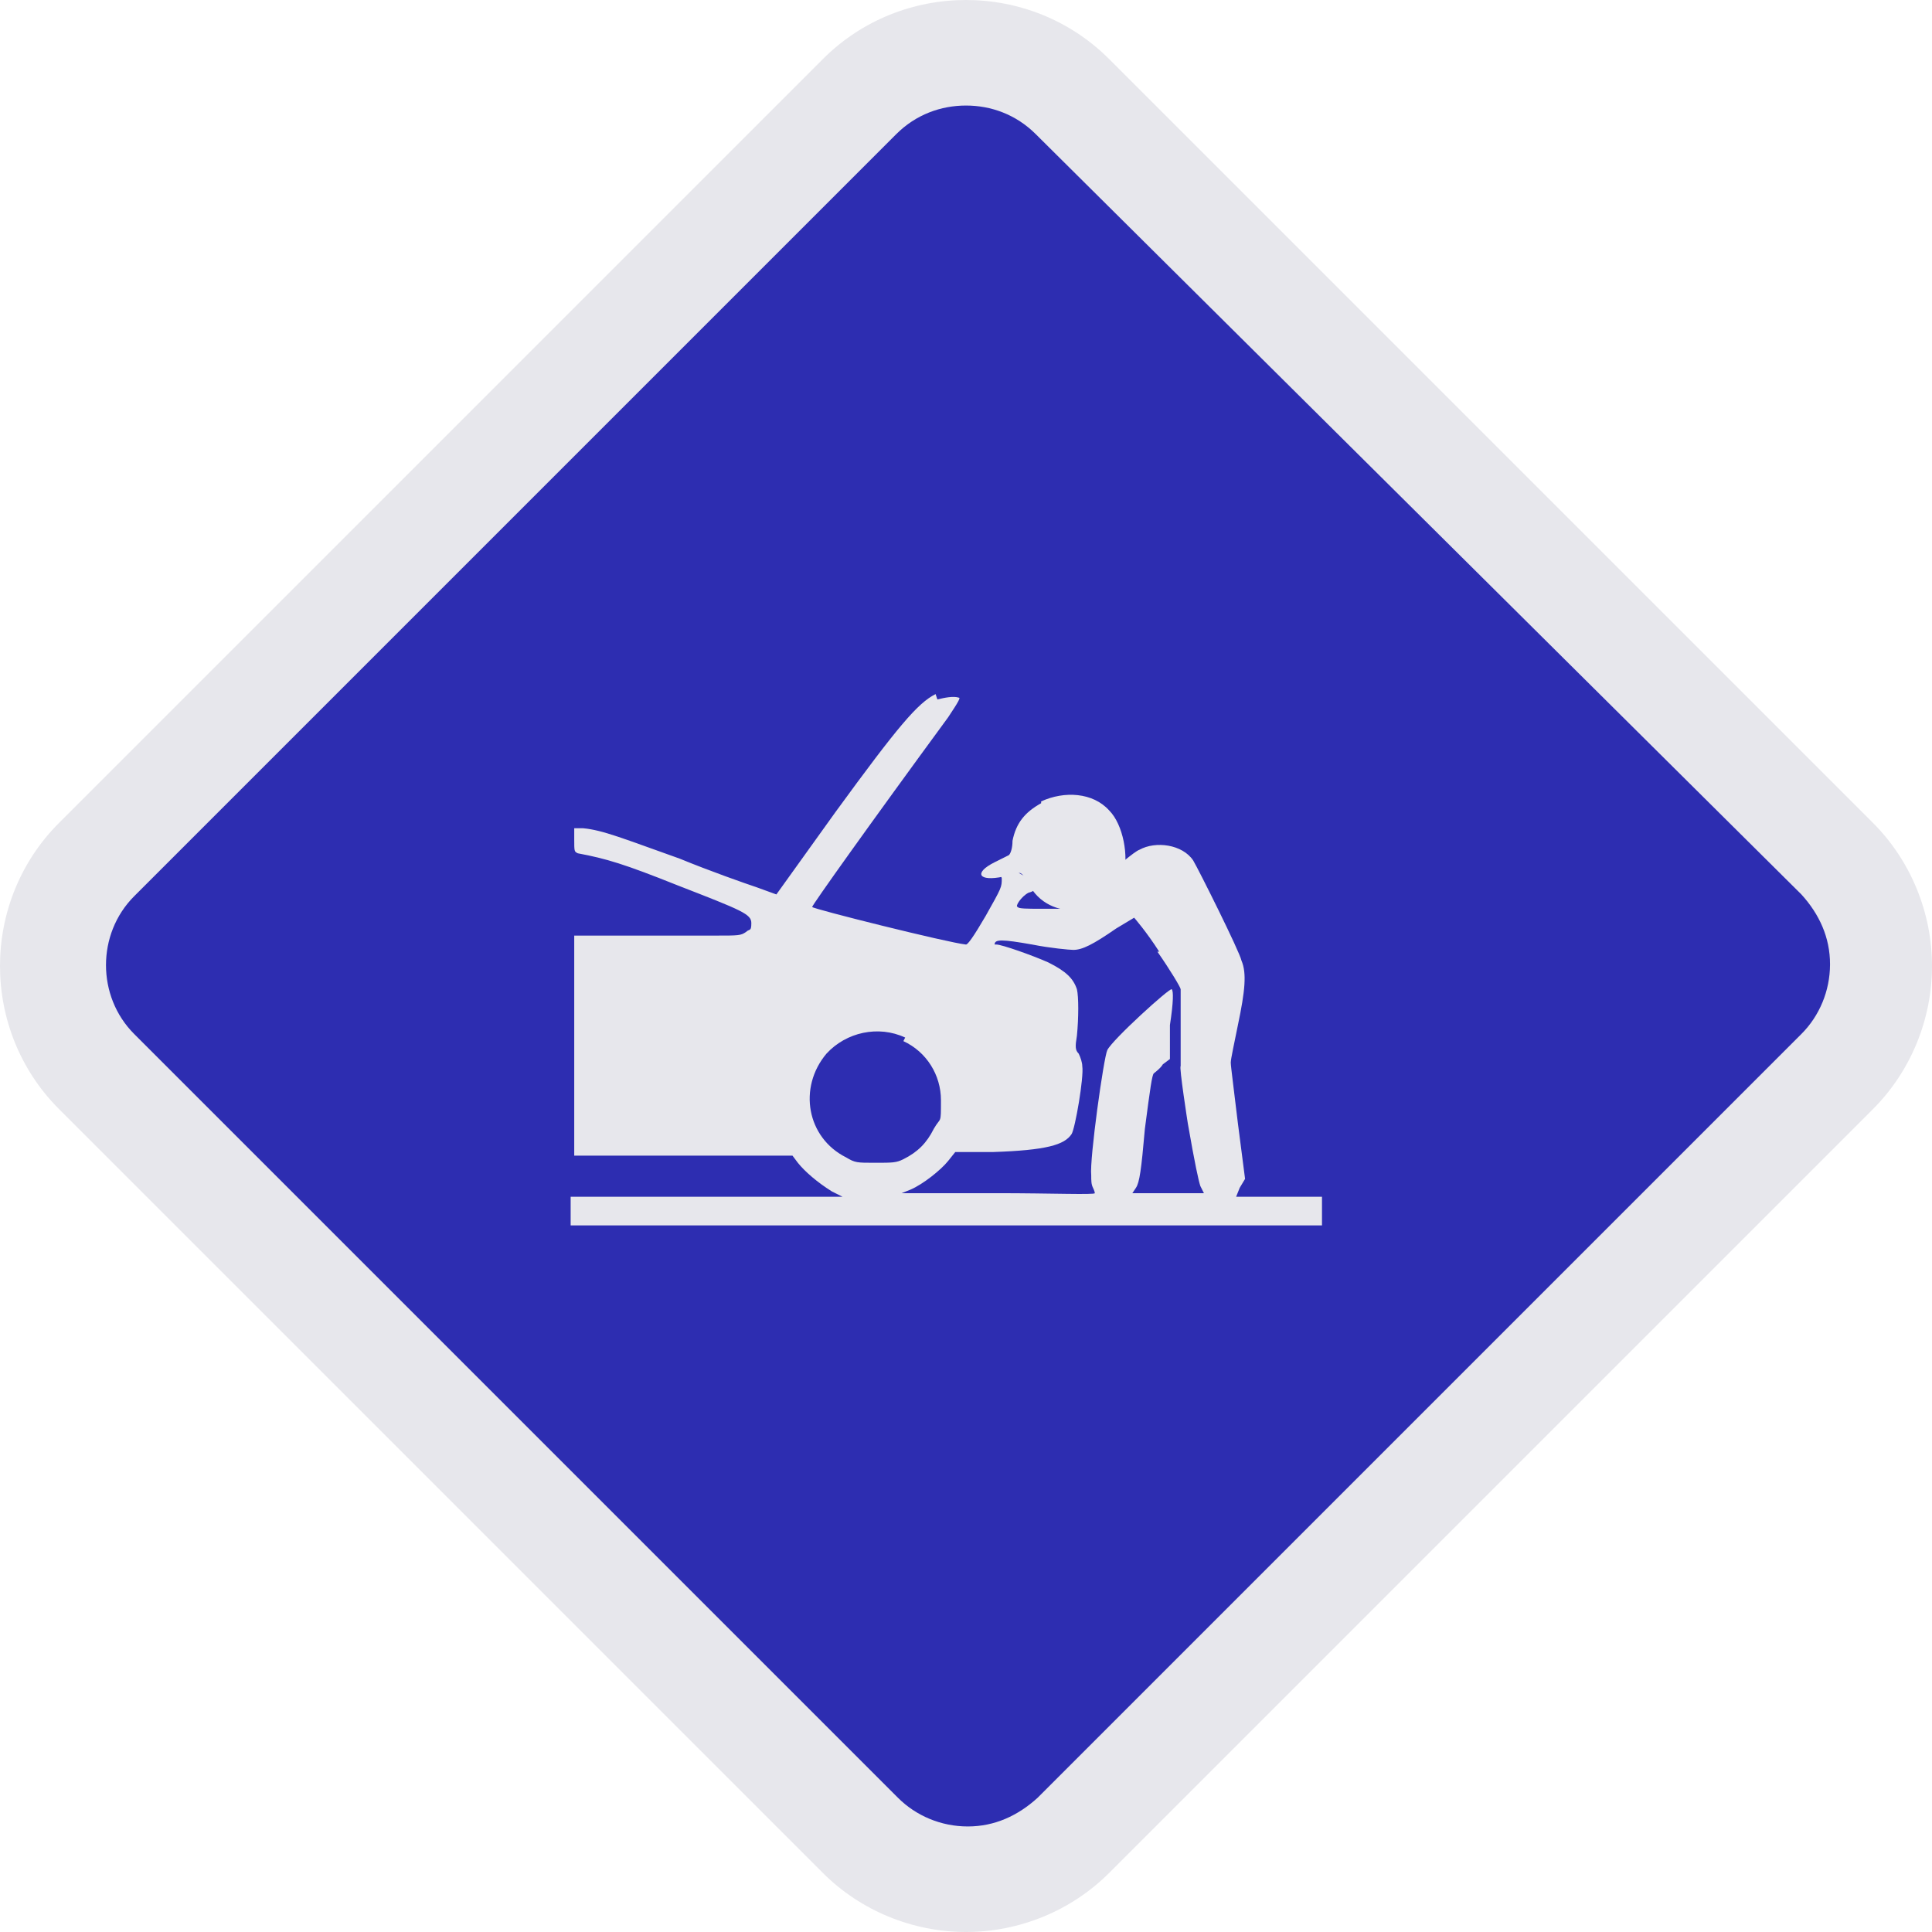
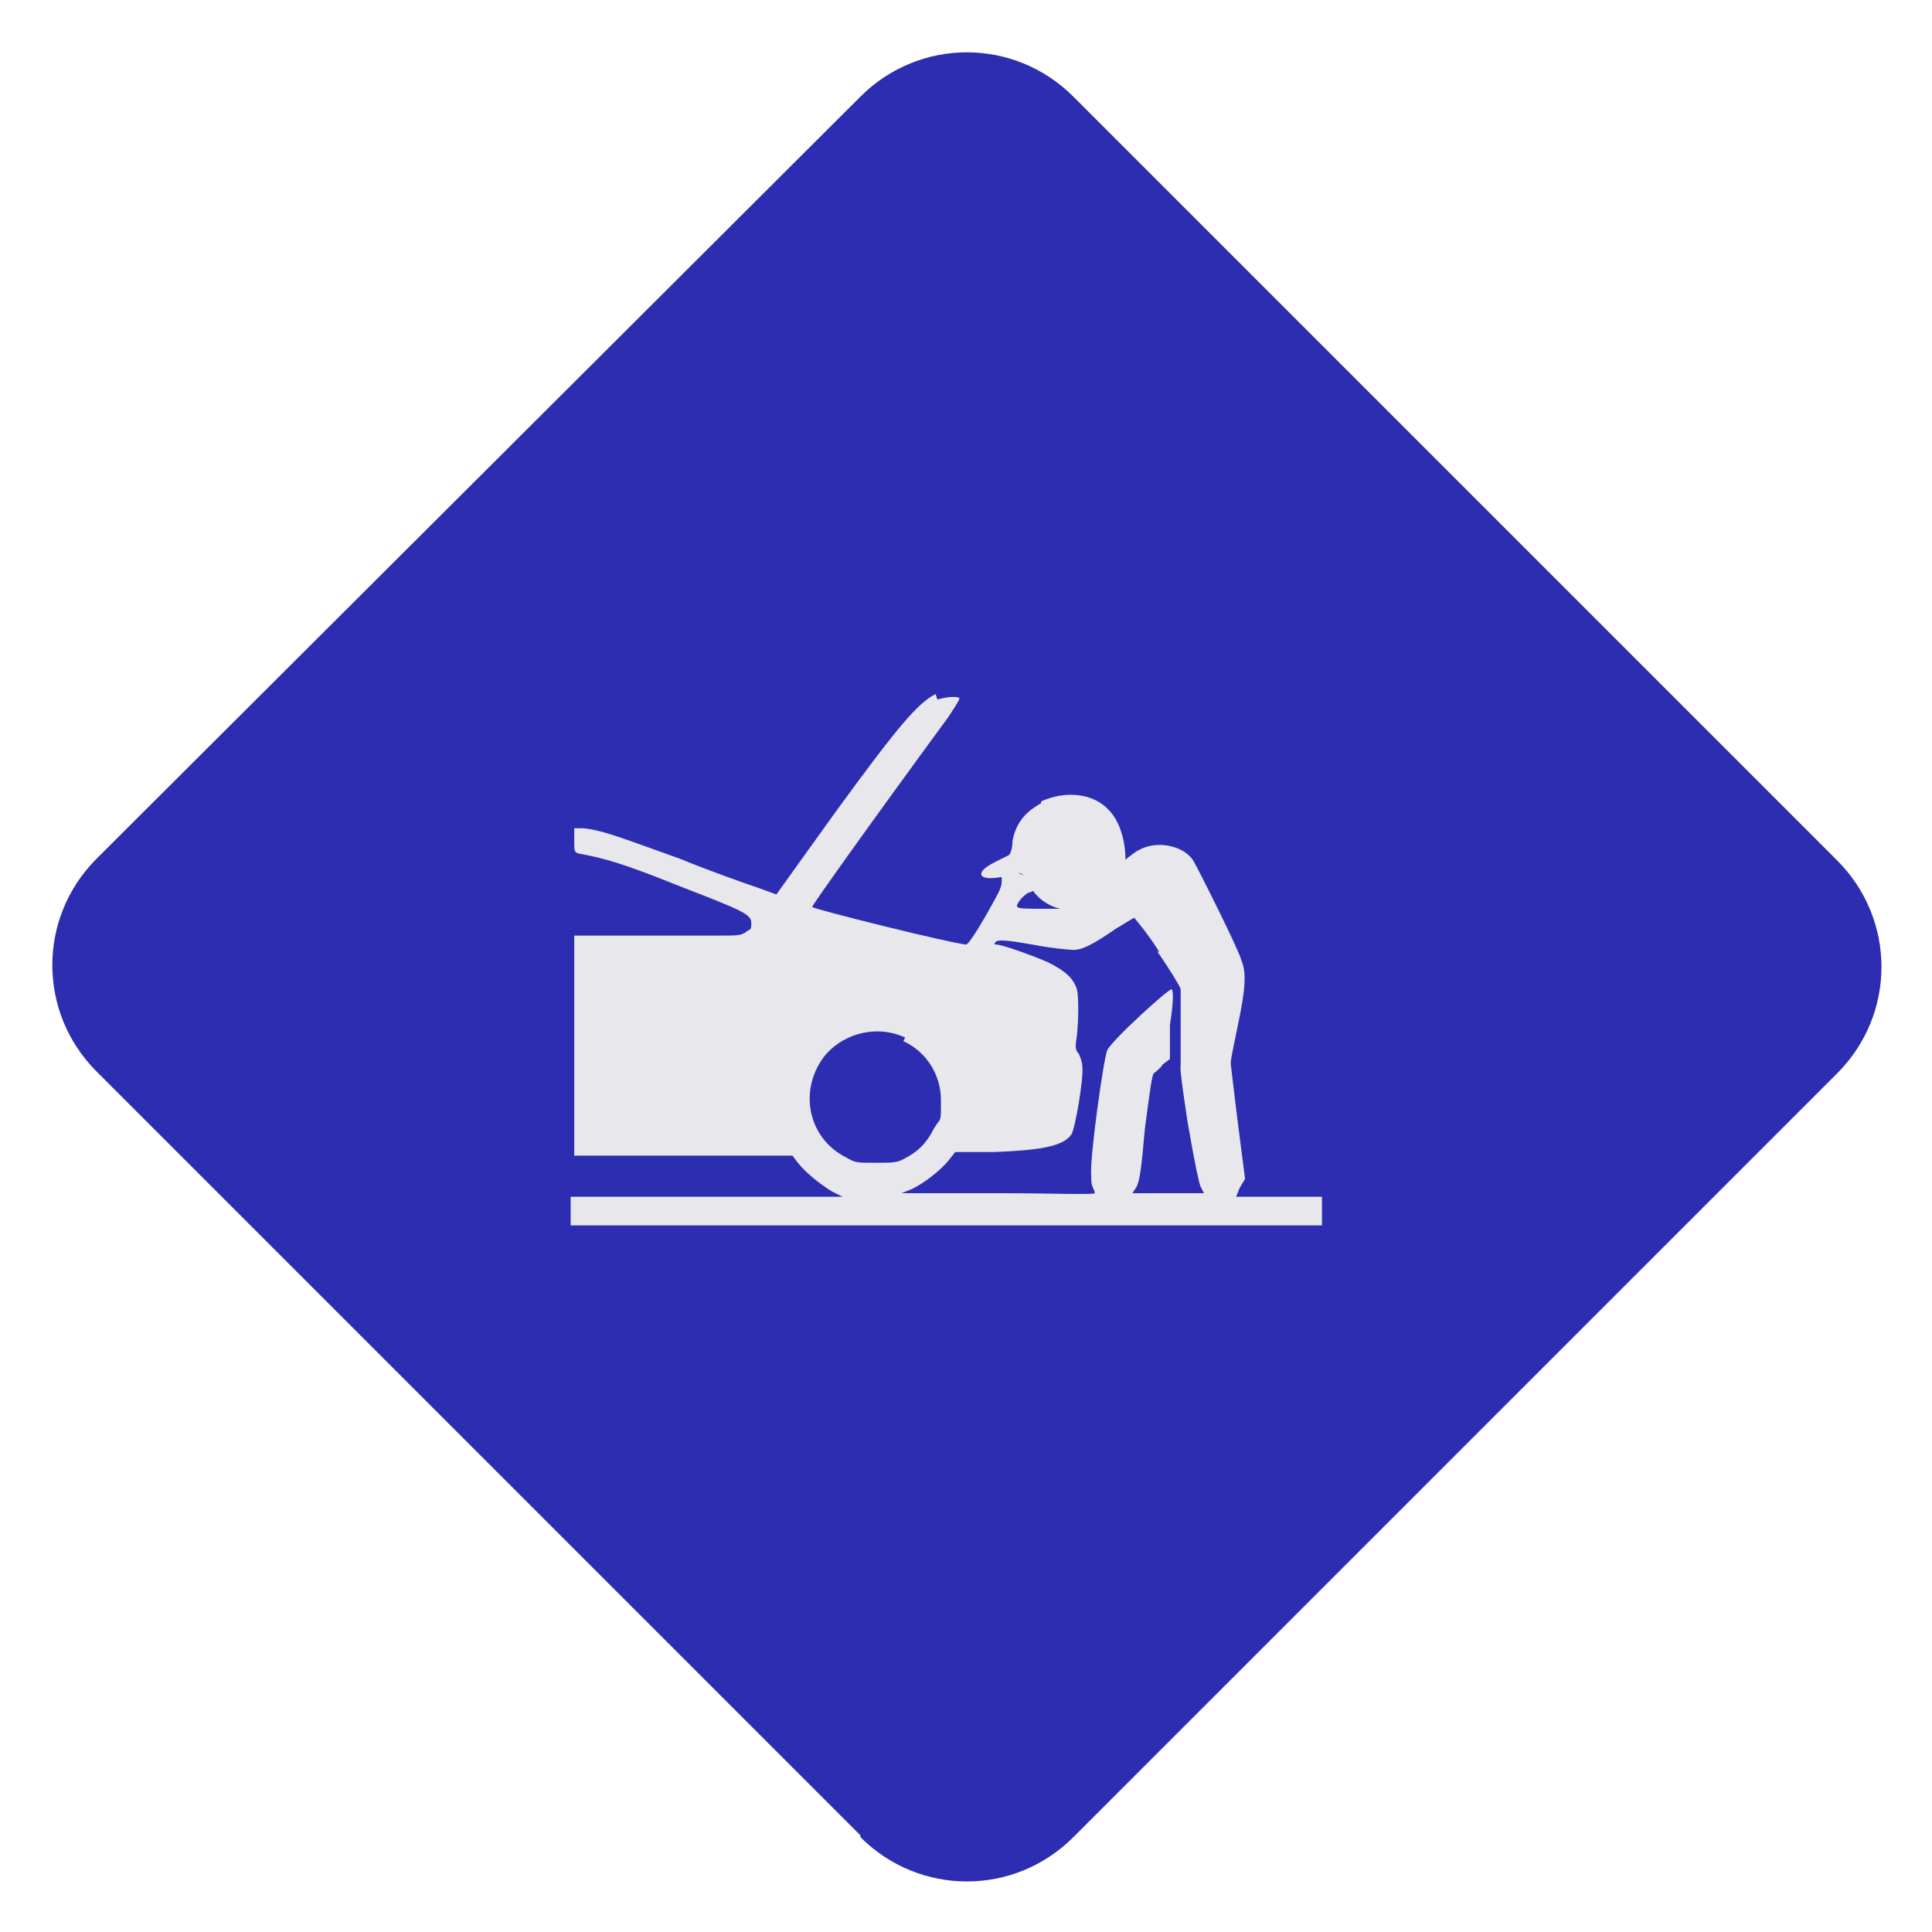
<svg xmlns="http://www.w3.org/2000/svg" id="Layer_1" version="1.1" viewBox="0 0 108 108">
  <defs>
    <style>
      .st0 {
        fill: #e7e7ec;
      }

      .st1 {
        fill: #2d2db1;
      }
    </style>
  </defs>
  <path class="st1" d="M48.1,102.6L5.4,59.9c-3.3-3.3-3.3-8.6,0-11.9L48.1,5.4c3.3-3.3,8.6-3.3,11.9,0l42.7,42.7c3.3,3.3,3.3,8.6,0,11.9l-42.7,42.7c-3.3,3.3-8.6,3.3-11.9,0Z" />
-   <path class="st0" d="M54,108c-3,0-5.9-1.2-8-3.3L3.3,62c-4.4-4.4-4.4-11.6,0-16L46,3.3c4.4-4.4,11.6-4.4,16,0l42.7,42.7c2.1,2.1,3.3,5,3.3,8s-1.2,5.9-3.3,8l-42.7,42.7c-2.1,2.1-5,3.3-8,3.3ZM54,5.9c-1.4,0-2.8.5-3.9,1.6L7.5,50.1c-2.1,2.1-2.1,5.6,0,7.7l42.7,42.7c1,1,2.4,1.6,3.9,1.6s2.8-.6,3.9-1.6l42.7-42.7c1-1,1.6-2.4,1.6-3.9s-.6-2.8-1.6-3.9L57.9,7.5c-1.1-1.1-2.5-1.6-3.9-1.6Z" />
  <g>
    <path class="st0" d="M52.3,38.8c-1,.5-2.1,1.8-5.6,6.6l-3.3,4.6-1.1-.4c-.6-.2-2.6-.9-4.3-1.6-3.1-1.1-4.3-1.6-5.4-1.7h-.5c0,0,0,.6,0,.6,0,.7,0,.7.2.8,1.6.3,2.6.6,5.6,1.8,3.6,1.4,4.1,1.6,4.1,2.1s-.1.3-.3.5c-.3.2-.4.2-1.7.2-.8,0-2.5,0-3.7,0s-2.7,0-3.2,0h-1s0,12.3,0,12.3h12.2l.3.4c.4.5,1.1,1.1,1.9,1.6l.6.3h-15.2v1.6h42v-1.6h-4.8l.2-.5.3-.5-.4-3.1c-.2-1.7-.4-3.2-.4-3.4s.2-1.1.4-2.1c.4-1.9.5-2.9.2-3.6-.1-.5-2.4-5.1-2.7-5.6-.6-.9-2.1-1.1-3-.6-.3.1-1.3,1-2.3,1.8-1.1,1-1.9,1.6-2,1.5,0,0-.7,0-1.3,0s-1.2,0-1.2-.1c-.2,0,.2-.6.6-.8.5-.1.9-.7.9-1.2s-.1-.7-.5-.1c-.1.3-.3.5-.3.5-.1,0-.9-.4-.9-.5s.1-.3.2-.5c.1-.2.2-.5.2-.5-.1,0-.9.4-1,.7-.2.3-.2.5-.1.8,0,.5,0,.5-.9,2.1-.7,1.2-1,1.6-1.1,1.6-1-.1-8.6-2-8.6-2.1s3.2-4.6,7.6-10.6c.6-.9.7-1.1.6-1.1-.3-.1-.8,0-1.2.1h0ZM64.7,53.2c.7,1,1.3,2,1.3,2.1v4.3c-.1,0,.4,3.2.4,3.2.4,2.3.6,3.2.7,3.5.1.2.2.4.2.4s-.9,0-2,0h-2l.2-.3c.2-.3.3-1,.5-3.3.3-2.3.4-3,.5-3.1,0,0,.4-.3.5-.5l.4-.3v-1.9c.2-1.3.2-1.9.1-2-.1-.1-3.3,2.8-3.6,3.4-.2.4-1,6.1-.9,7,0,.3,0,.5.1.7,0,0,.1.2.1.3s-2.5,0-5.4,0h-5.4l.5-.2c.7-.3,1.7-1.1,2.1-1.6l.4-.5h2.1c3-.1,4-.4,4.4-1,.2-.3.7-3.2.6-3.8,0-.2-.1-.5-.2-.7-.2-.2-.2-.4-.1-1,.1-1,.1-2.2,0-2.6-.2-.6-.6-1-1.6-1.5-.9-.4-2.6-1-2.9-1s-.1,0-.1,0c0-.3.4-.3,2.1,0,1,.2,2.1.3,2.3.3.5,0,1.1-.3,2.4-1.2.5-.3,1-.6,1-.6,0,0,.7.8,1.4,1.9h0ZM50.5,58.2c1.3.6,2.1,1.9,2.1,3.3s0,.9-.4,1.6c-.4.8-.9,1.3-1.7,1.7-.4.2-.6.2-1.6.2s-1.1,0-1.6-.3c-2.2-1.1-2.7-3.9-1.1-5.8,1.1-1.2,2.9-1.6,4.4-.9h0Z" />
    <path class="st0" d="M58.2,44.9c-.9.5-1.4,1.1-1.6,2.1,0,.4-.1.7-.2.8,0,0-.4.2-.8.4-1.2.6-.9,1.1.5.8.4,0,.8-.2.9-.2s.3.2.5.6c1.1,2.2,4.5,1.9,5.3-.5.3-1,0-2.8-.8-3.6-.9-1-2.5-1.1-3.8-.5h0Z" />
  </g>
</svg>